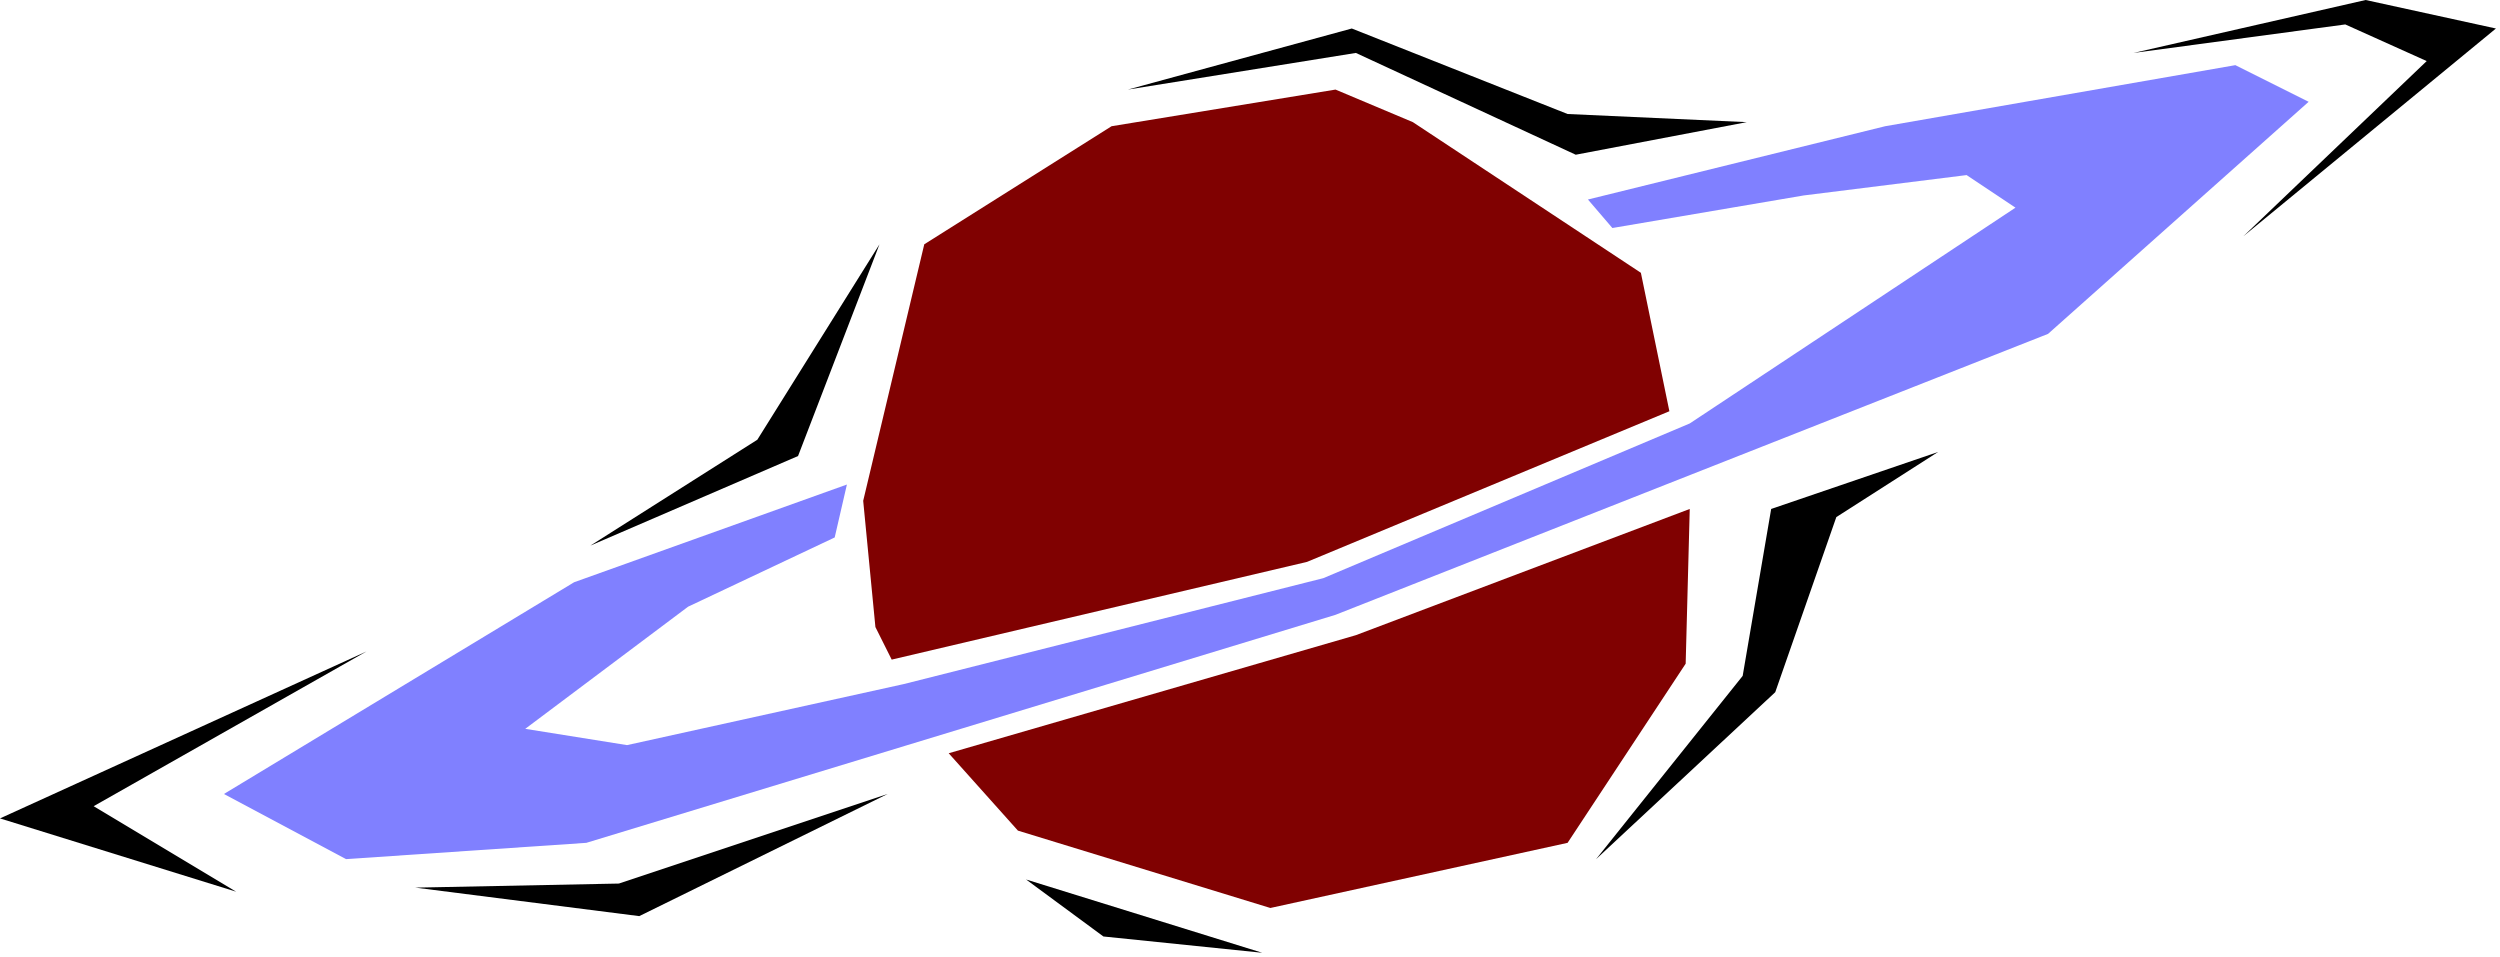
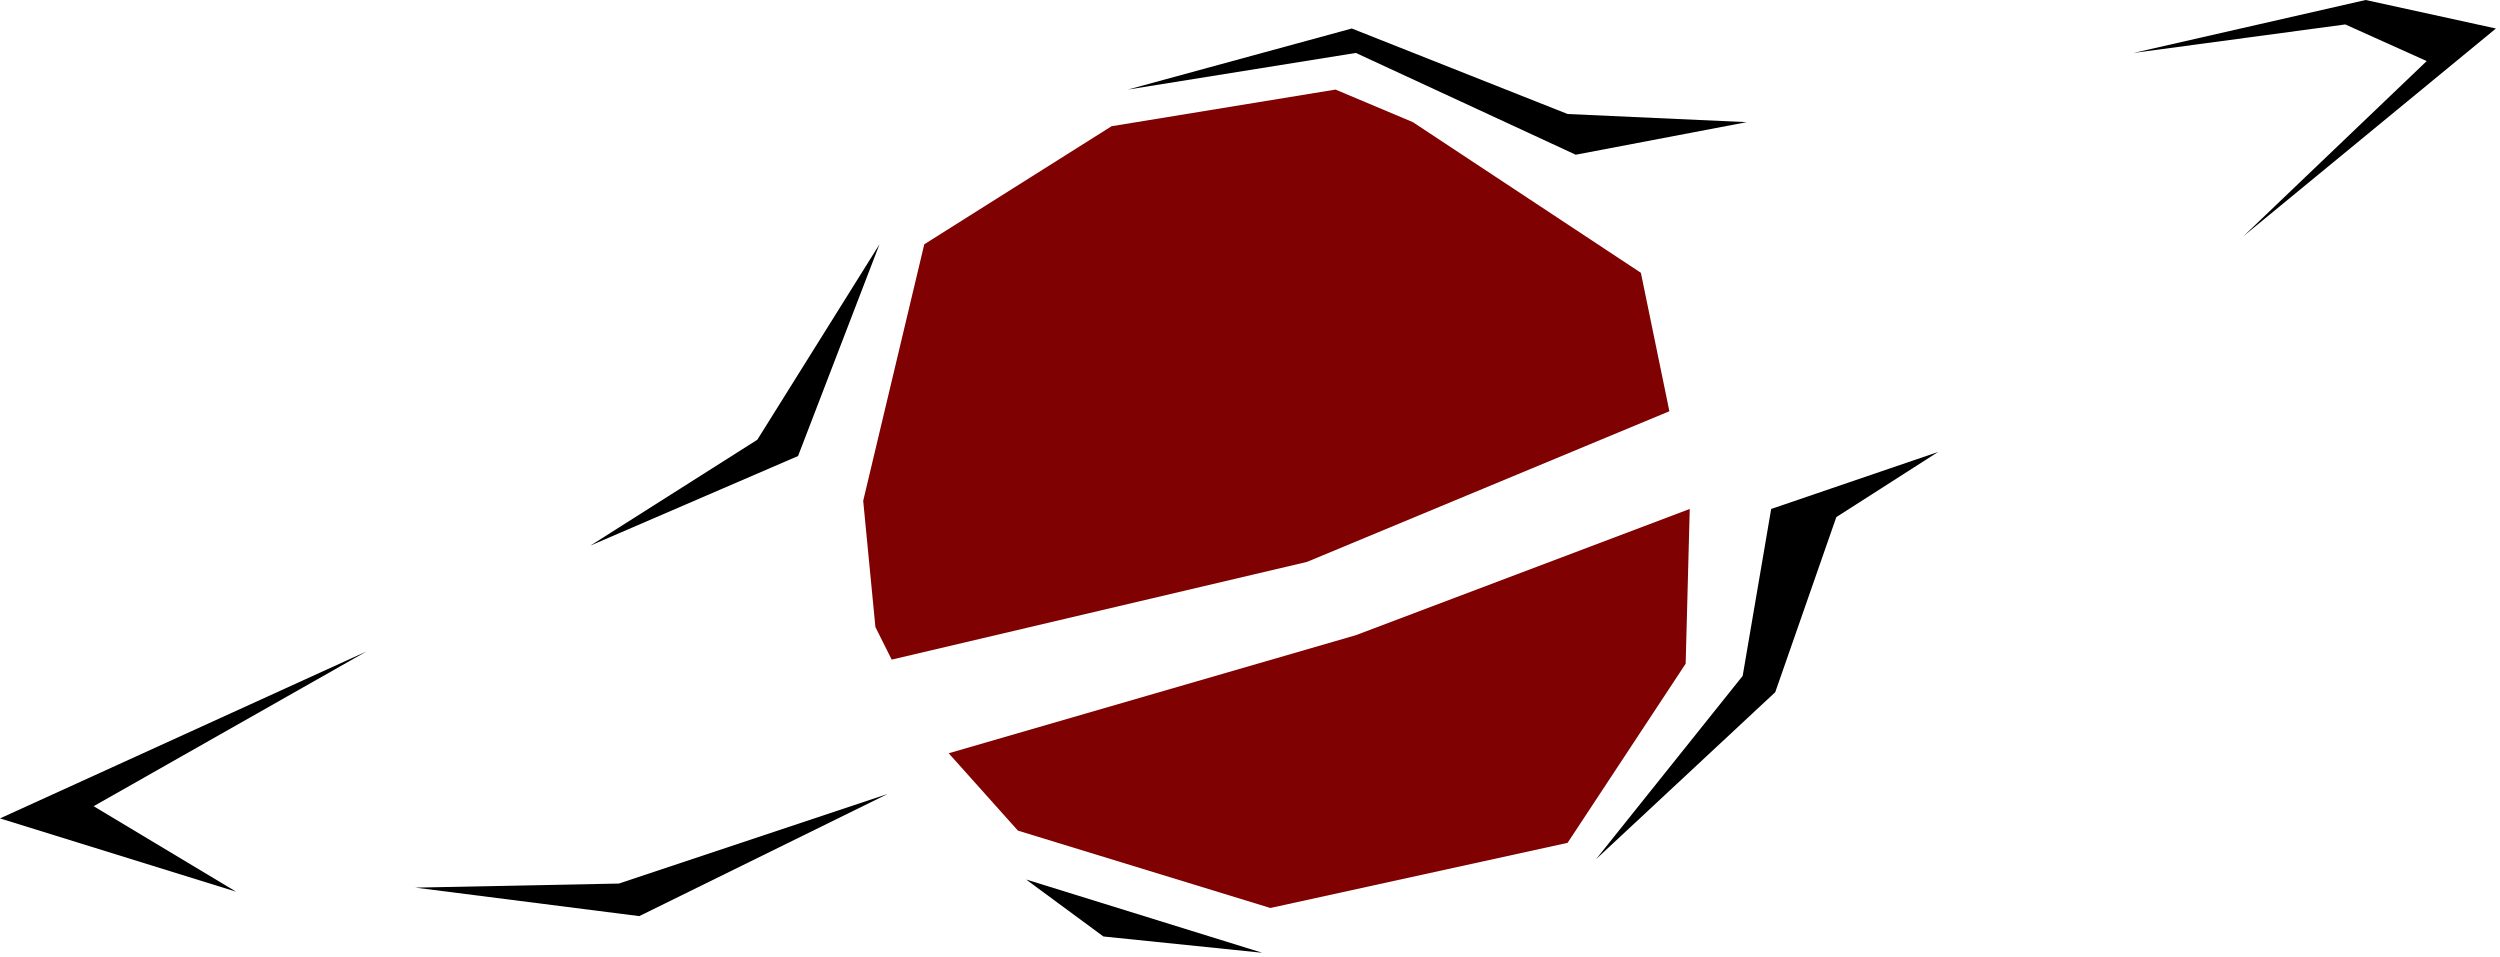
<svg xmlns="http://www.w3.org/2000/svg" xmlns:ns1="http://sodipodi.sourceforge.net/DTD/sodipodi-0.dtd" xmlns:ns2="http://www.inkscape.org/namespaces/inkscape" version="1.0" width="162.454mm" height="62.177mm" id="svg25" ns1:docname="DSGNC048.WMF">
  <ns1:namedview pagecolor="#ffffff" bordercolor="#666666" borderopacity="1" objecttolerance="10" gridtolerance="10" guidetolerance="10" ns2:pageopacity="0" ns2:pageshadow="2" ns2:window-width="640" ns2:window-height="480" id="namedview27" />
  <defs id="defs3">
    <pattern id="WMFhbasepattern" patternUnits="userSpaceOnUse" width="6" height="6" x="0" y="0" />
  </defs>
  <path style="fill:#800101;fill-rule:evenodd;fill-opacity:1;stroke:none;" d="  M 328,22   L 347,30   L 403,67   L 410,101   L 321,138   L 219,162   L 215,154   L 212,123   L 227,60   L 273,31   L 328,22  z " id="path5" />
  <path style="fill:#800101;fill-rule:evenodd;fill-opacity:1;stroke:none;" d="  M 415,125   L 414,163   L 385,207   L 312,223   L 250,204   L 233,185   L 333,156   L 415,125  z " id="path7" />
-   <path style="fill:#8080ff;fill-rule:evenodd;fill-opacity:1;stroke:none;" d="  M 205,132   L 169,149   L 129,179   L 154,183   L 222,168   L 325,142   L 415,104   L 495,51   L 483,43   L 443,48   L 396,56   L 390,49   L 463,31   L 549,16   L 567,25   L 503,82   L 328,151   L 144,207   L 85,211   L 55,195   L 141,143   L 208,119   L 205,132  z " id="path9" />
  <path style="fill:#000000;fill-rule:evenodd;fill-opacity:1;stroke:none;" d="  M 145,134   L 196,112   L 216,60   L 186,108   L 145,134  z " id="path11" />
  <path style="fill:#000000;fill-rule:evenodd;fill-opacity:1;stroke:none;" d="  M 332,7   L 277,22   L 333,13   L 387,38   L 429,30   L 385,28   L 332,7  z " id="path13" />
-   <path style="fill:#000000;fill-rule:evenodd;fill-opacity:1;stroke:none;" d="  M 90,160   L 23,198   L 58,219   L 0,201   L 90,160  z " id="path15" />
+   <path style="fill:#000000;fill-rule:evenodd;fill-opacity:1;stroke:none;" d="  M 90,160   L 23,198   L 58,219   L 0,201   L 90,160  " id="path15" />
  <path style="fill:#000000;fill-rule:evenodd;fill-opacity:1;stroke:none;" d="  M 157,225   L 218,195   L 152,217   L 102,218   L 157,225  z " id="path17" />
  <path style="fill:#000000;fill-rule:evenodd;fill-opacity:1;stroke:none;" d="  M 392,211   L 428,166   L 435,125   L 476,111   L 451,127   L 436,170   L 392,211  z " id="path19" />
  <path style="fill:#000000;fill-rule:evenodd;fill-opacity:1;stroke:none;" d="  M 524,13   L 576,6   L 596,15   L 551,58   L 613,7   L 581,0   L 524,13  z " id="path21" />
  <path style="fill:#000000;fill-rule:evenodd;fill-opacity:1;stroke:none;" d="  M 252,216   L 310,234   L 271,230   L 252,216  z " id="path23" />
</svg>